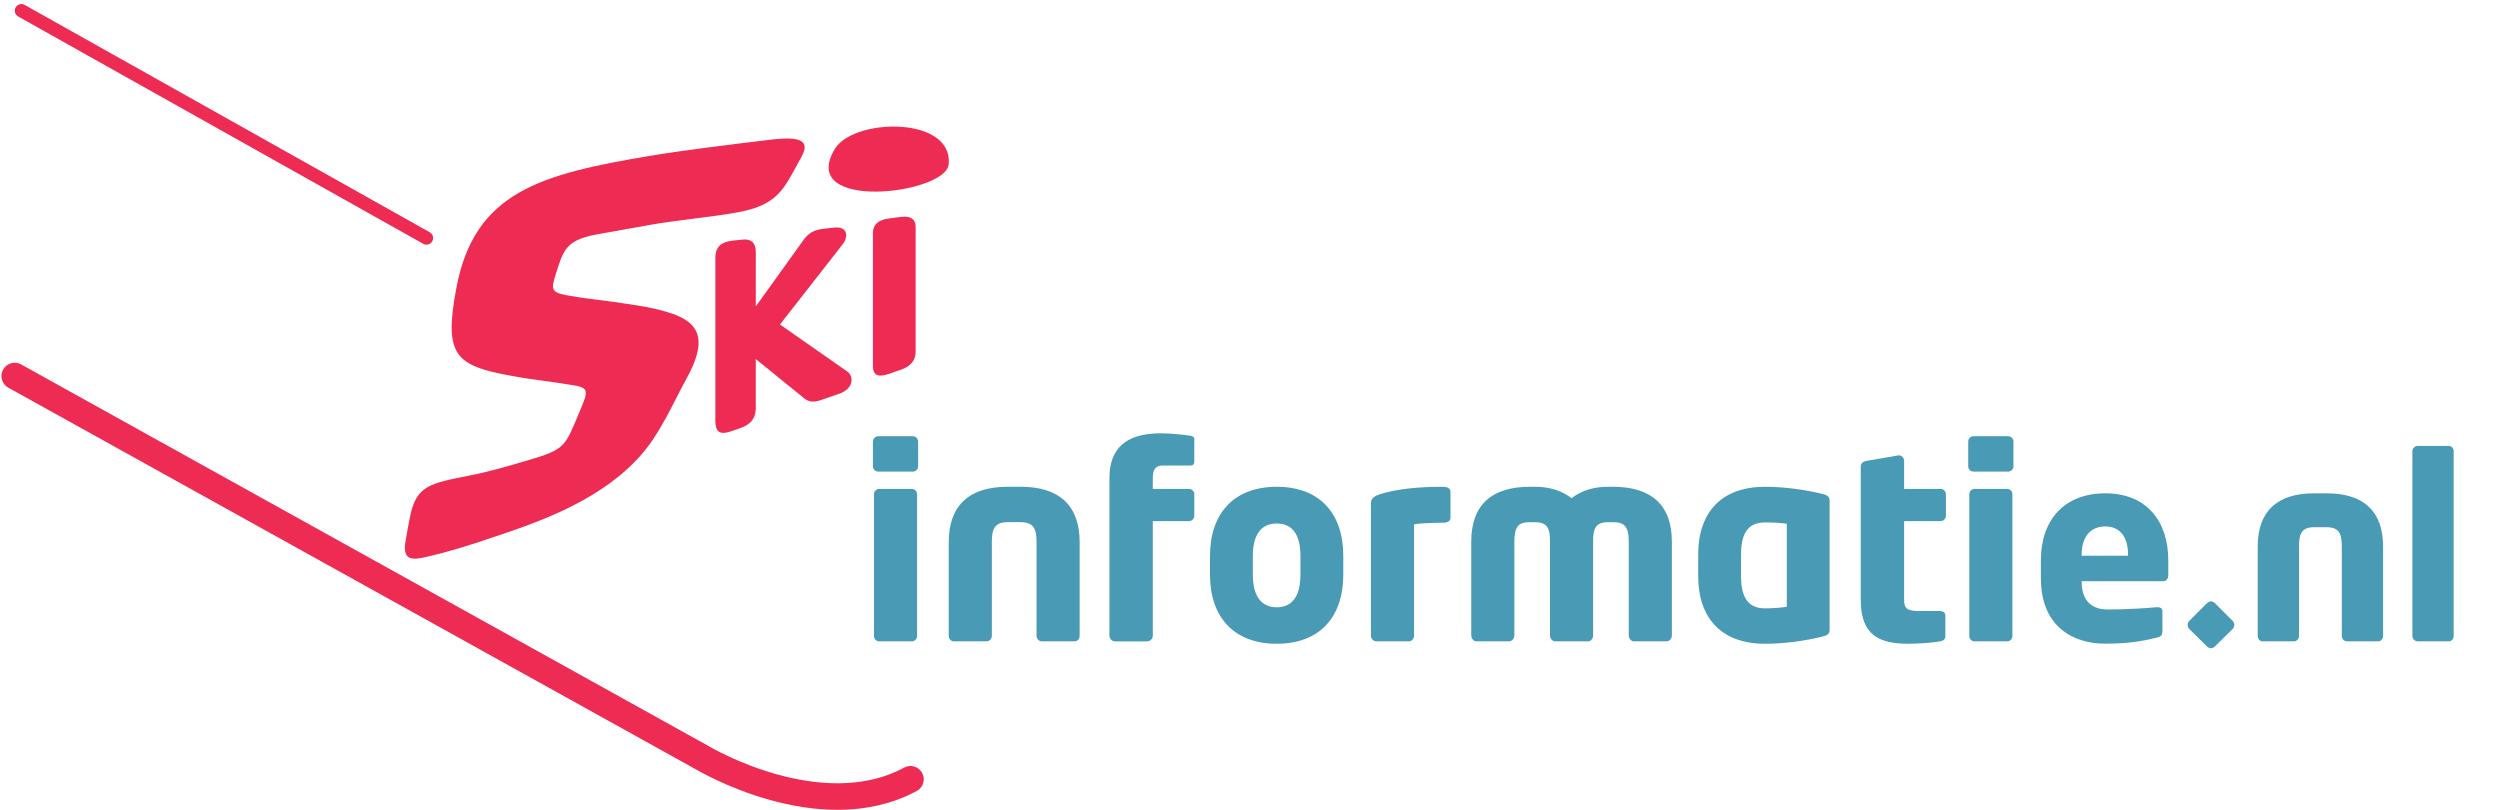
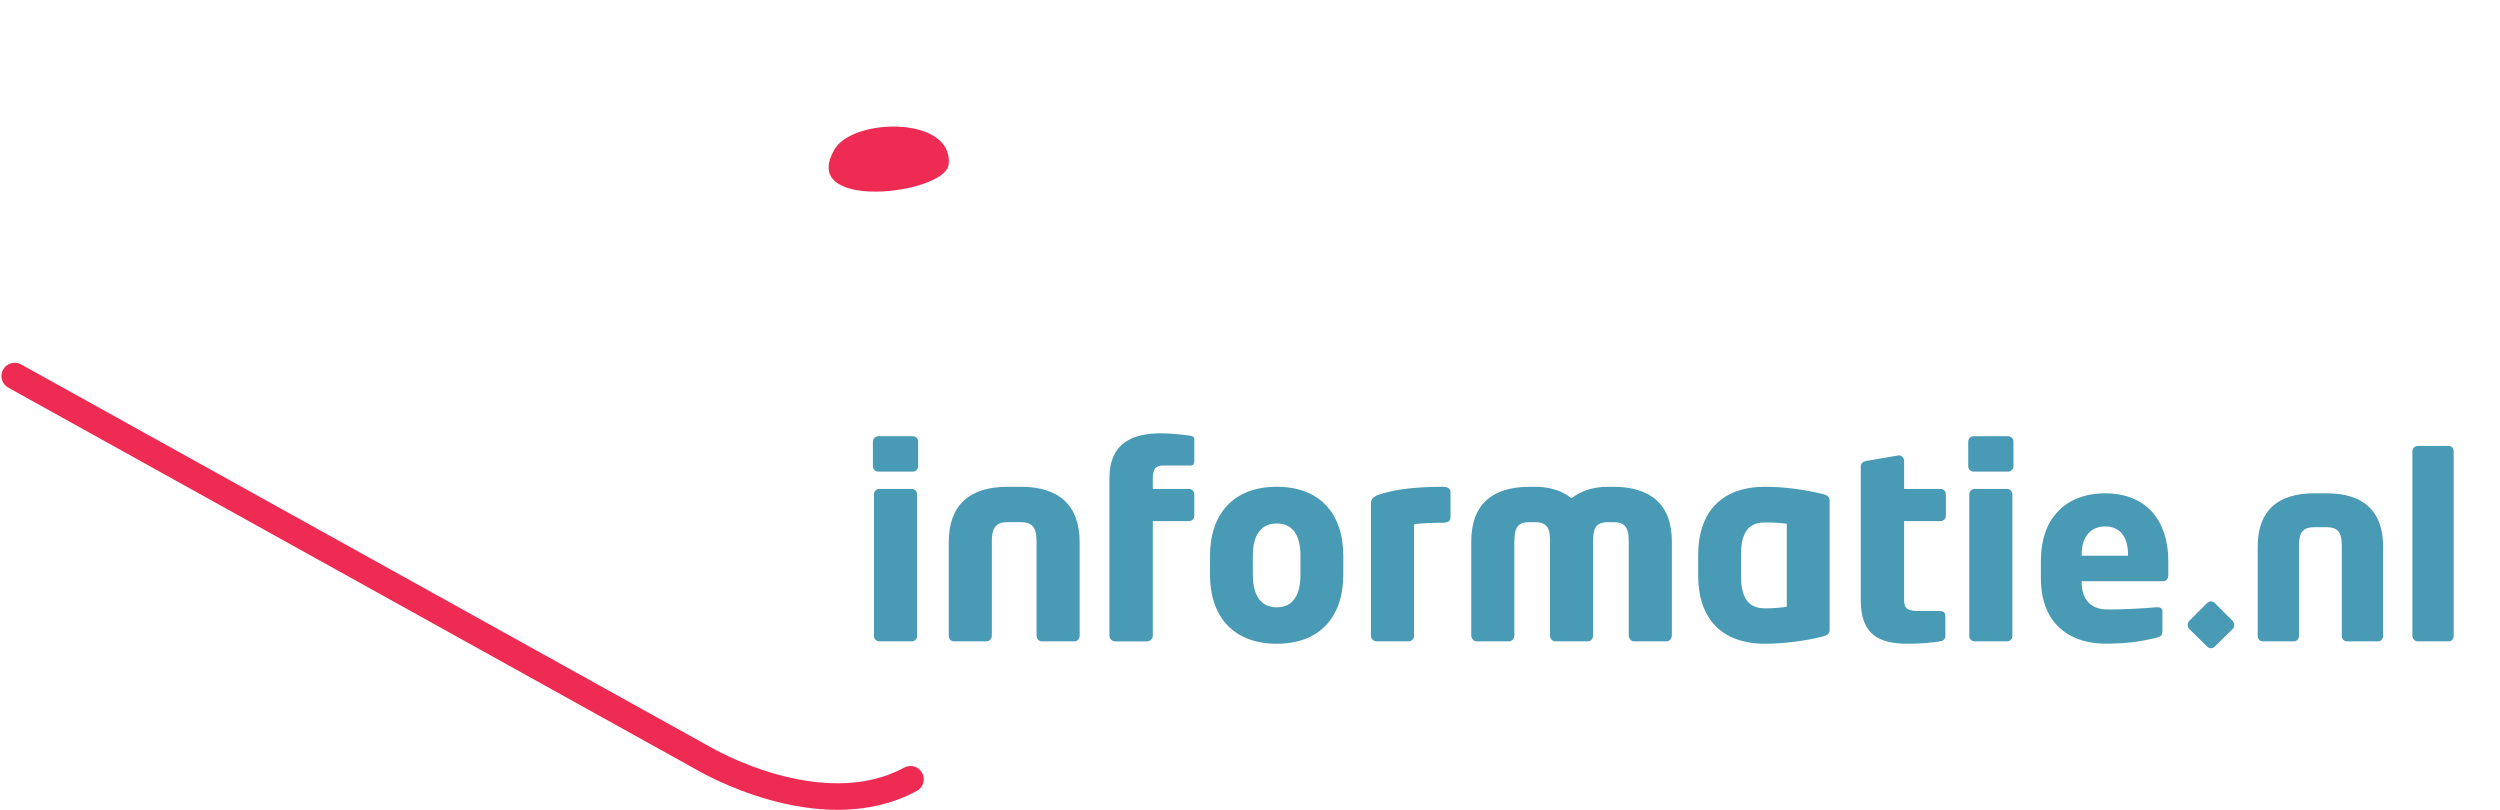
<svg xmlns="http://www.w3.org/2000/svg" height="183.207" viewBox="0 0 565.187 183.207" width="565.187">
  <g fill="#499AB4">
    <path d="M206.366 106.62h-7.819c-.662 0-1.203-.541-1.203-1.203v-5.594c0-.661.541-1.203 1.203-1.203h7.819c.661 0 1.203.542 1.203 1.203v5.594c0 .662-.542 1.203-1.203 1.203zm-.241 38.376h-7.338c-.662 0-1.203-.541-1.203-1.203v-32.06c0-.662.541-1.203 1.203-1.203h7.338c.662 0 1.203.541 1.203 1.203v32.06c0 .662-.541 1.203-1.203 1.203zM242.936 144.996h-7.398c-.661 0-1.202-.602-1.202-1.263v-21.173c0-2.647-.422-4.512-3.549-4.512h-3.008c-3.128 0-3.549 1.864-3.549 4.512v21.173c0 .661-.542 1.263-1.203 1.263h-7.398c-.662 0-1.143-.602-1.143-1.263v-21.173c0-8.301 4.631-12.512 13.293-12.512h3.008c8.661 0 13.293 4.211 13.293 12.512v21.173c-.001.662-.482 1.263-1.144 1.263zM268.798 117.809h-8.18v25.925c0 .661-.602 1.263-1.264 1.263h-7.278c-.661 0-1.263-.602-1.263-1.263v-35.609c0-8.301 5.654-10.165 11.729-10.165 2.045 0 4.872.301 6.556.541.662.12.902.361.902.722v5.053c0 .662-.24.963-.842.963h-6.256c-1.864 0-2.285 1.143-2.285 2.887v2.406h8.18c.662 0 1.203.541 1.203 1.203v4.872c.001.66-.54 1.202-1.202 1.202zM288.646 145.537c-9.744 0-15.098-6.075-15.098-15.639v-4.211c0-9.563 5.354-15.639 15.098-15.639s15.038 6.075 15.038 15.639v4.211c0 9.564-5.294 15.639-15.038 15.639zm5.353-19.849c0-4.872-1.864-7.338-5.354-7.338-3.488 0-5.413 2.466-5.413 7.338v4.211c0 4.872 1.925 7.398 5.413 7.398 3.489 0 5.354-2.526 5.354-7.398v-4.211zM326.298 118.169c-1.744 0-5.354.12-6.616.361v25.203c0 .661-.542 1.263-1.203 1.263h-7.279c-.661 0-1.263-.602-1.263-1.263v-30.016c0-.842.48-1.443 1.864-1.925 3.85-1.263 8.782-1.744 14.496-1.744.722 0 1.624.301 1.624 1.143v5.835c.001.662-.481 1.143-1.623 1.143zM376.762 144.996h-7.338c-.662 0-1.203-.662-1.203-1.323v-21.233c0-3.428-1.022-4.391-3.549-4.391h-1.143c-3.008 0-3.368 1.744-3.368 4.391v21.233c0 .661-.481 1.323-1.144 1.323h-7.398c-.661 0-1.203-.662-1.203-1.323v-21.233c0-2.646-.36-4.391-3.368-4.391h-1.203c-2.526 0-3.488.963-3.488 4.391v21.233c0 .661-.542 1.323-1.203 1.323h-7.338c-.662 0-1.203-.662-1.203-1.323v-21.233c0-8.48 4.812-12.391 13.232-12.391h1.203c3.549 0 6.256 1.022 8.241 2.587 1.984-1.564 4.691-2.587 8.24-2.587h1.143c8.421 0 13.293 3.91 13.293 12.391v21.233c0 .661-.541 1.323-1.203 1.323zM411.768 143.974c-3.429.842-8.12 1.563-12.752 1.563-9.744 0-15.098-5.653-15.098-15.398v-4.691c0-9.744 5.354-15.398 15.098-15.398 4.632 0 9.323.722 12.752 1.563 1.624.361 1.864.782 1.864 1.745v28.872c0 .961-.24 1.382-1.864 1.744zm-7.82-25.564c-1.143-.181-2.947-.301-4.933-.301-4.271 0-5.413 3.067-5.413 7.338v4.691c0 4.271 1.143 7.398 5.413 7.398 1.985 0 3.79-.18 4.933-.36v-18.766zM438.713 117.809h-8.24v17.864c0 2.105.962 2.466 3.549 2.466h4.511c.782 0 1.264.361 1.264 1.022v4.632c0 .662-.421 1.083-1.203 1.203-1.744.301-4.632.541-7.218.541-6.737 0-10.707-2.104-10.707-9.925v-30.195c0-.661.541-1.082 1.203-1.203l7.338-1.263h.181c.541 0 1.083.602 1.083 1.203v6.376h8.24c.662 0 1.203.541 1.203 1.203v4.872c-.001.662-.542 1.204-1.204 1.204zM453.989 106.62h-7.819c-.662 0-1.203-.541-1.203-1.203v-5.594c0-.661.541-1.203 1.203-1.203h7.819c.661 0 1.203.542 1.203 1.203v5.594c0 .662-.542 1.203-1.203 1.203zm-.241 38.376h-7.338c-.662 0-1.203-.541-1.203-1.203v-32.06c0-.662.541-1.203 1.203-1.203h7.338c.662 0 1.203.541 1.203 1.203v32.06c0 .662-.541 1.203-1.203 1.203zM488.983 131.402h-18.375v.115c0 3.283 1.382 6.278 5.933 6.278 3.629 0 8.756-.288 11.06-.519h.173c.634 0 1.095.288 1.095.922v4.378c0 .921-.23 1.324-1.21 1.555-3.687.922-6.797 1.383-11.809 1.383-6.97 0-14.458-3.687-14.458-14.804v-4.032c0-9.274 5.415-15.149 14.573-15.149 9.447 0 14.228 6.451 14.228 15.149v3.341c-.001.865-.461 1.383-1.21 1.383zm-7.891-5.991c0-4.263-1.959-6.394-5.185-6.394-3.168 0-5.299 2.188-5.299 6.394v.23h10.483v-.23zM498.95 146.148l-3.975-3.917c-.23-.23-.403-.576-.403-.922 0-.403.173-.749.403-.979l3.975-3.975c.23-.23.576-.403.864-.403.346 0 .69.173.921.403l3.975 3.975c.23.23.403.576.403.979 0 .346-.173.691-.403.922l-3.975 3.917c-.23.23-.575.403-.863.403-.346.001-.691-.172-.922-.403zM537.659 144.996h-7.085c-.634 0-1.152-.576-1.152-1.21v-20.275c0-2.534-.403-4.32-3.398-4.32h-2.88c-2.995 0-3.398 1.786-3.398 4.32v20.275c0 .634-.519 1.21-1.152 1.21h-7.085c-.634 0-1.095-.576-1.095-1.21v-20.275c0-7.949 4.436-11.981 12.73-11.981h2.88c8.295 0 12.729 4.032 12.729 11.981v20.275c0 .634-.46 1.21-1.094 1.21zM553.617 144.996h-7.027c-.634 0-1.21-.576-1.21-1.21v-41.818c0-.634.576-1.152 1.21-1.152h7.027c.634 0 1.095.519 1.095 1.152v41.818c0 .634-.461 1.21-1.095 1.21z" />
  </g>
-   <path d="M96.825 55.256c-.37.104-.779.066-1.141-.136l-91.585-51.398c-.722-.406-.98-1.321-.574-2.042.406-.723 1.32-.98 2.042-.575l91.586 51.398c.723.405.979 1.319.573 2.042-.202.362-.532.607-.901.711zM144.23 103.625c-9.688 10.513-25.09 15.217-33.005 17.912-5.056 1.746-10.095 3.285-14.716 4.34-2.879.672-5.696 1.202-4.821-3.624l.759-4.191c.921-5.079 2.087-7.591 6.77-8.987 2.322-.689 4.49-1.097 6.783-1.544 4.173-.774 8.562-2.067 13.028-3.375 9.286-2.698 8.623-3.158 12.462-12.207 1.42-3.346 1.443-4.235-1.308-4.757-4.692-.842-9.707-1.31-14.523-2.216-12.778-2.306-15.357-4.621-12.492-19.853 4.084-21.706 18.946-25.764 44.088-29.938 7.397-1.23 18.701-2.607 25.998-3.487 5.285-.662 10.552-.99 7.995 3.667l-2.153 3.923c-2.692 4.904-5.055 7.33-12.087 8.671-5.847 1.113-14.85 1.892-20.622 2.985-3.824.725-7.748 1.353-11.54 2.069-5.813 1.1-7.231 2.782-8.627 7.174l-.479 1.505c-1.155 3.638-1.246 4.359 2.226 5.033 3.436.661 7.077 1.03 10.646 1.51 4.26.646 8.535 1.146 12.184 2.31 7.563 2.151 9.303 6.293 4.31 15.231-2.735 4.895-6.048 12.837-10.876 17.849zM189.781 88.993l-4.018 1.395c-1.746.606-2.793.561-3.958-.337l-10.942-8.88v11.011c0 3.88-2.97 4.409-5.646 5.338-2.211.769-3.493.36-3.493-2.325v-36.888c0-4.062 3.493-3.798 5.997-4.126 1.979-.26 3.143.59 3.143 2.779v12.324l10.885-15.168c1.979-2.556 3.9-2.281 6.752-2.654 1.455-.191 2.793.193 2.793 1.76 0 .672-.289 1.387-.755 1.963l-14.204 18.174 15.136 10.578c.641.407 1.047 1.108 1.047 1.941-.001 1.556-1.281 2.611-2.737 3.115zM203.682 83.58l-2.646.918c-2.337.812-3.691.541-3.691-1.794v-29.936c0-2.278 1.539-3.105 3.691-3.388l2.646-.346c2.094-.274 3.323.426 3.323 2.311v28.175c0 1.938-1.109 3.291-3.323 4.06z" fill="#EE2B53" />
  <path d="M3.333 85.016l155.597 86.38s26.489 15.807 46.905 4.779" fill="none" stroke="#EE2B53" stroke-linecap="round" stroke-width="6" />
  <path d="M214.477 37.138c-.636 6.863-34.684 10.853-25.61-3.679 4.604-6.855 26.608-7.124 25.61 3.679" fill="#EE2B53" />
</svg>